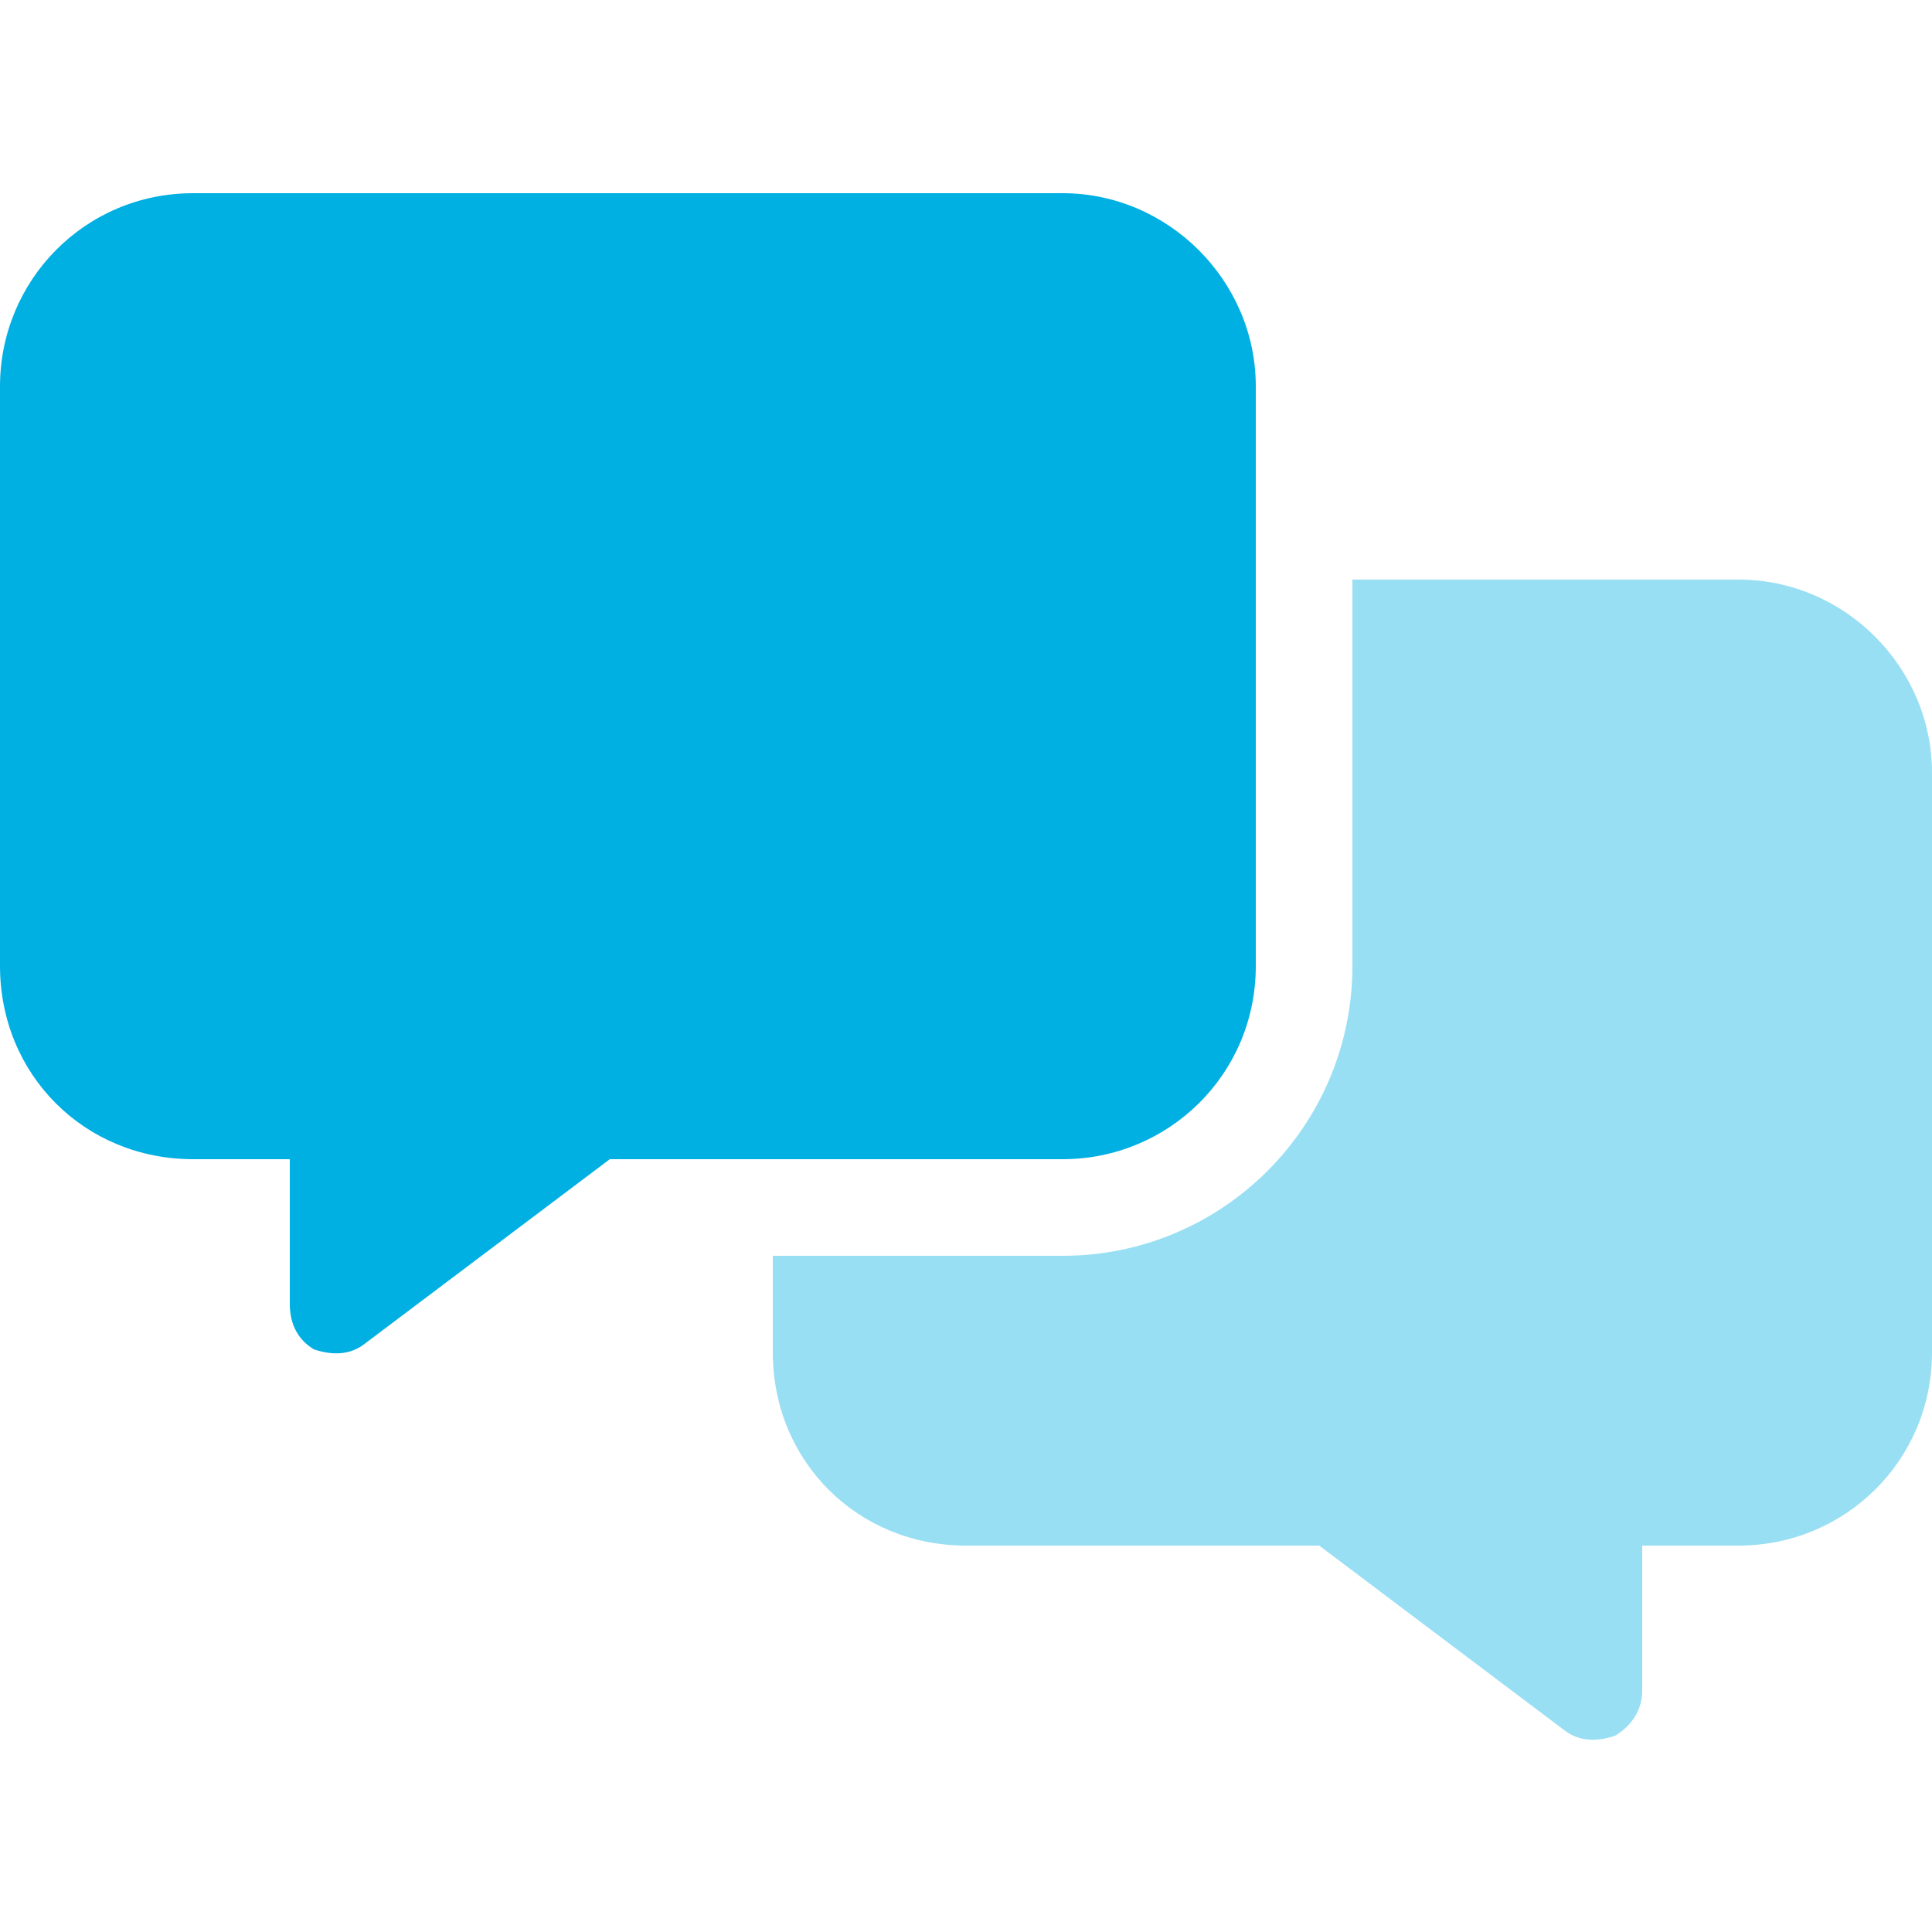
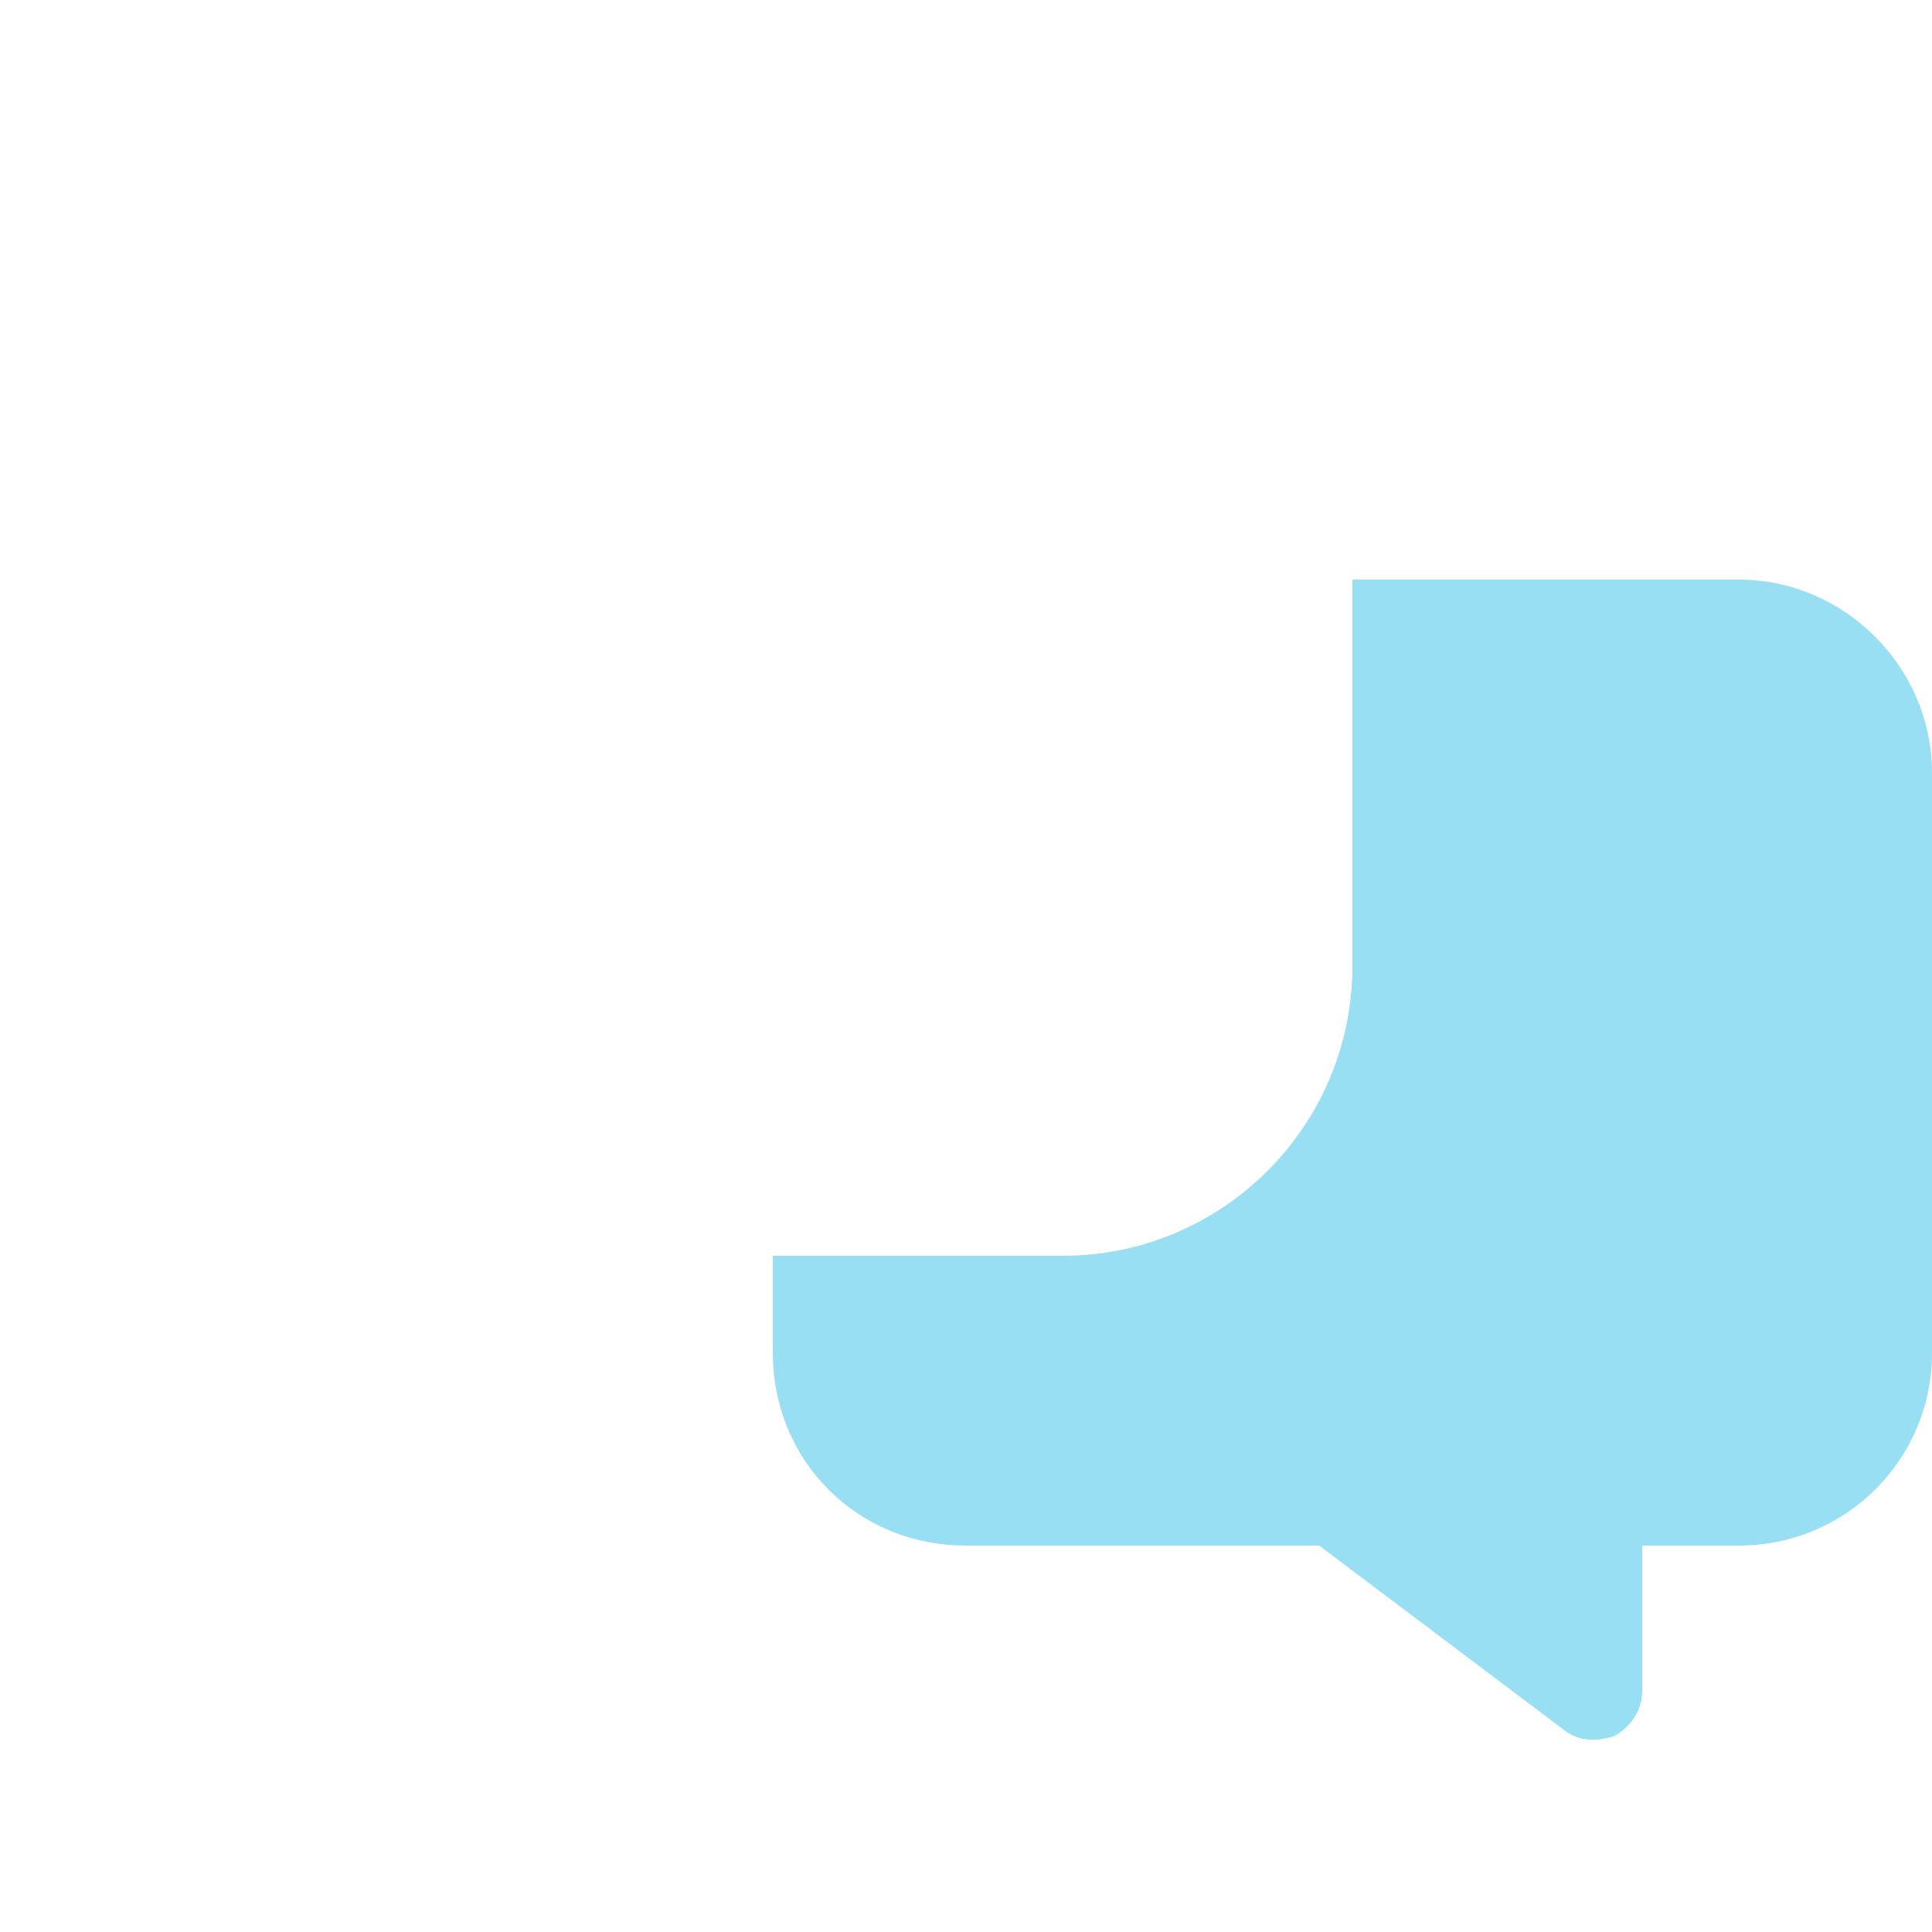
<svg xmlns="http://www.w3.org/2000/svg" width="60" height="60" viewBox="0 0 60 60" fill="none">
  <path opacity="0.4" d="M24 39H33C37.969 39 42 34.969 42 30V18H54C57.281 18 60 20.719 60 24V42C60 45.375 57.281 48 54 48H51V52.5C51 53.156 50.625 53.625 50.156 53.906C49.594 54.094 49.031 54.094 48.562 53.719L40.969 48H30C26.625 48 24 45.375 24 42V39Z" fill="#00B0E3" />
-   <path d="M0 12C0 8.719 2.625 6 6 6H33C36.281 6 39 8.719 39 12V30C39 33.375 36.281 36 33 36H18.938L11.344 41.719C10.875 42.094 10.312 42.094 9.75 41.906C9.281 41.625 9 41.156 9 40.5V36H6C2.625 36 0 33.375 0 30V12Z" fill="#00B0E3" />
</svg>